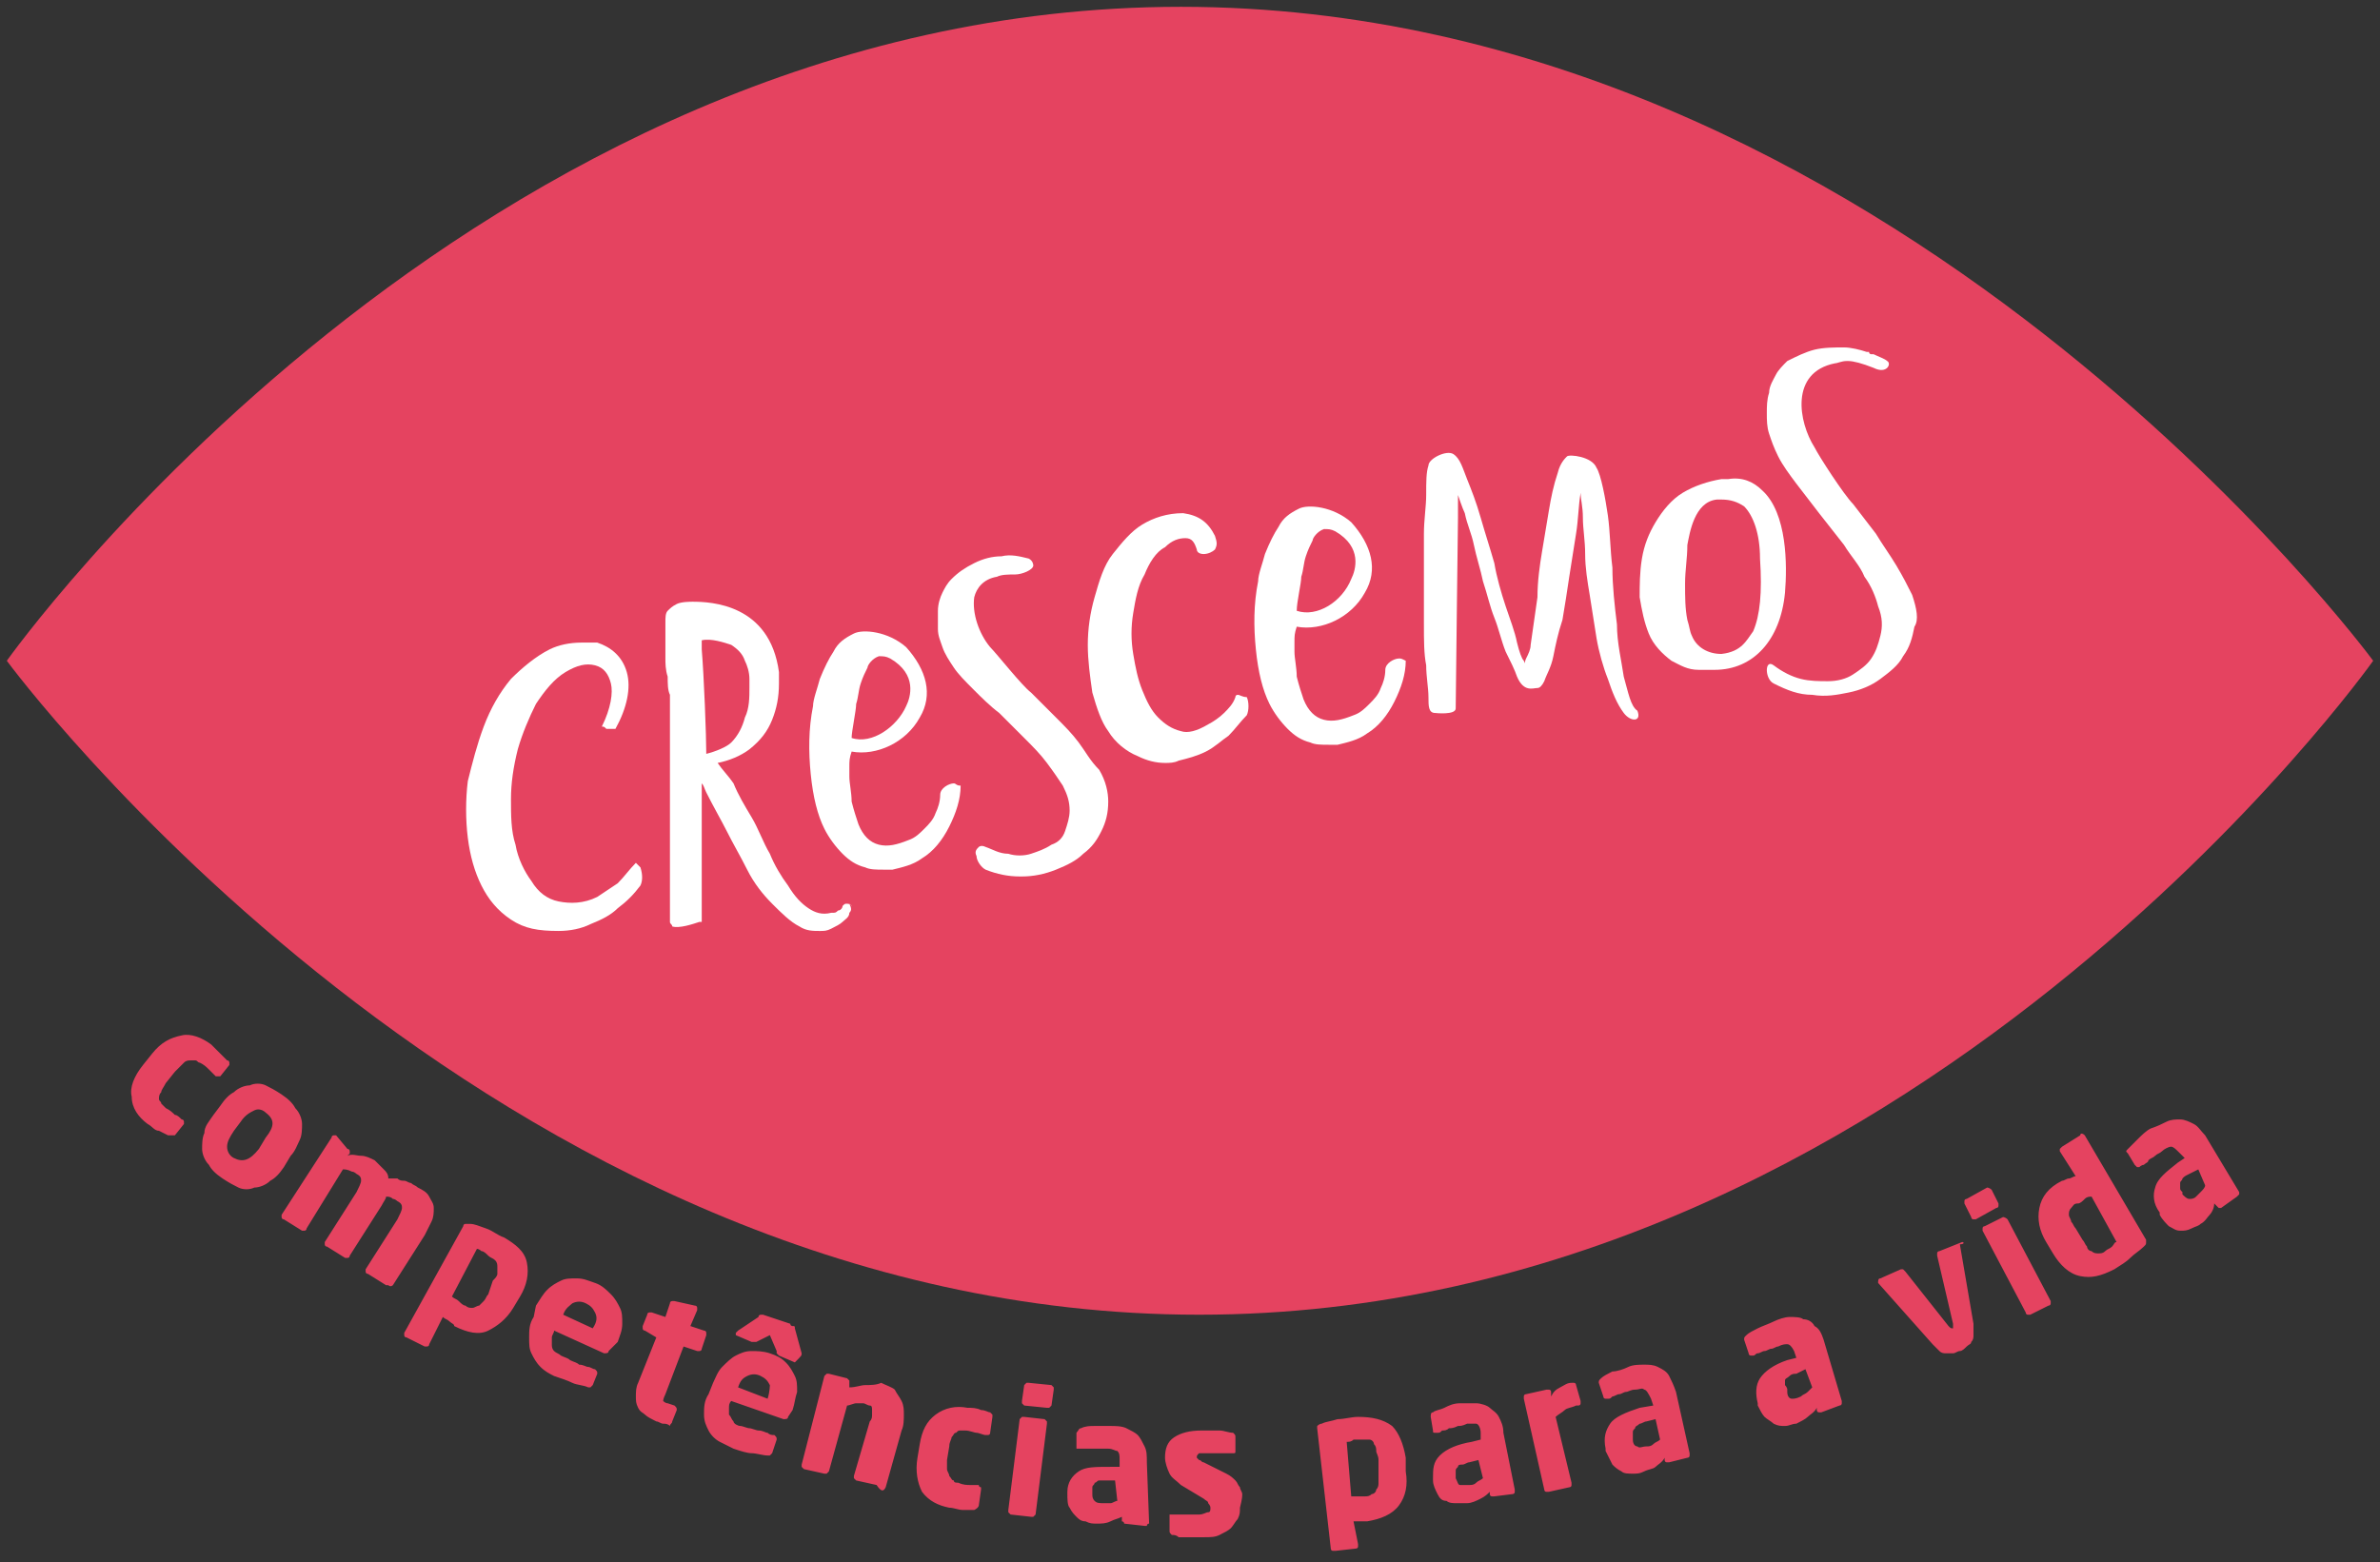
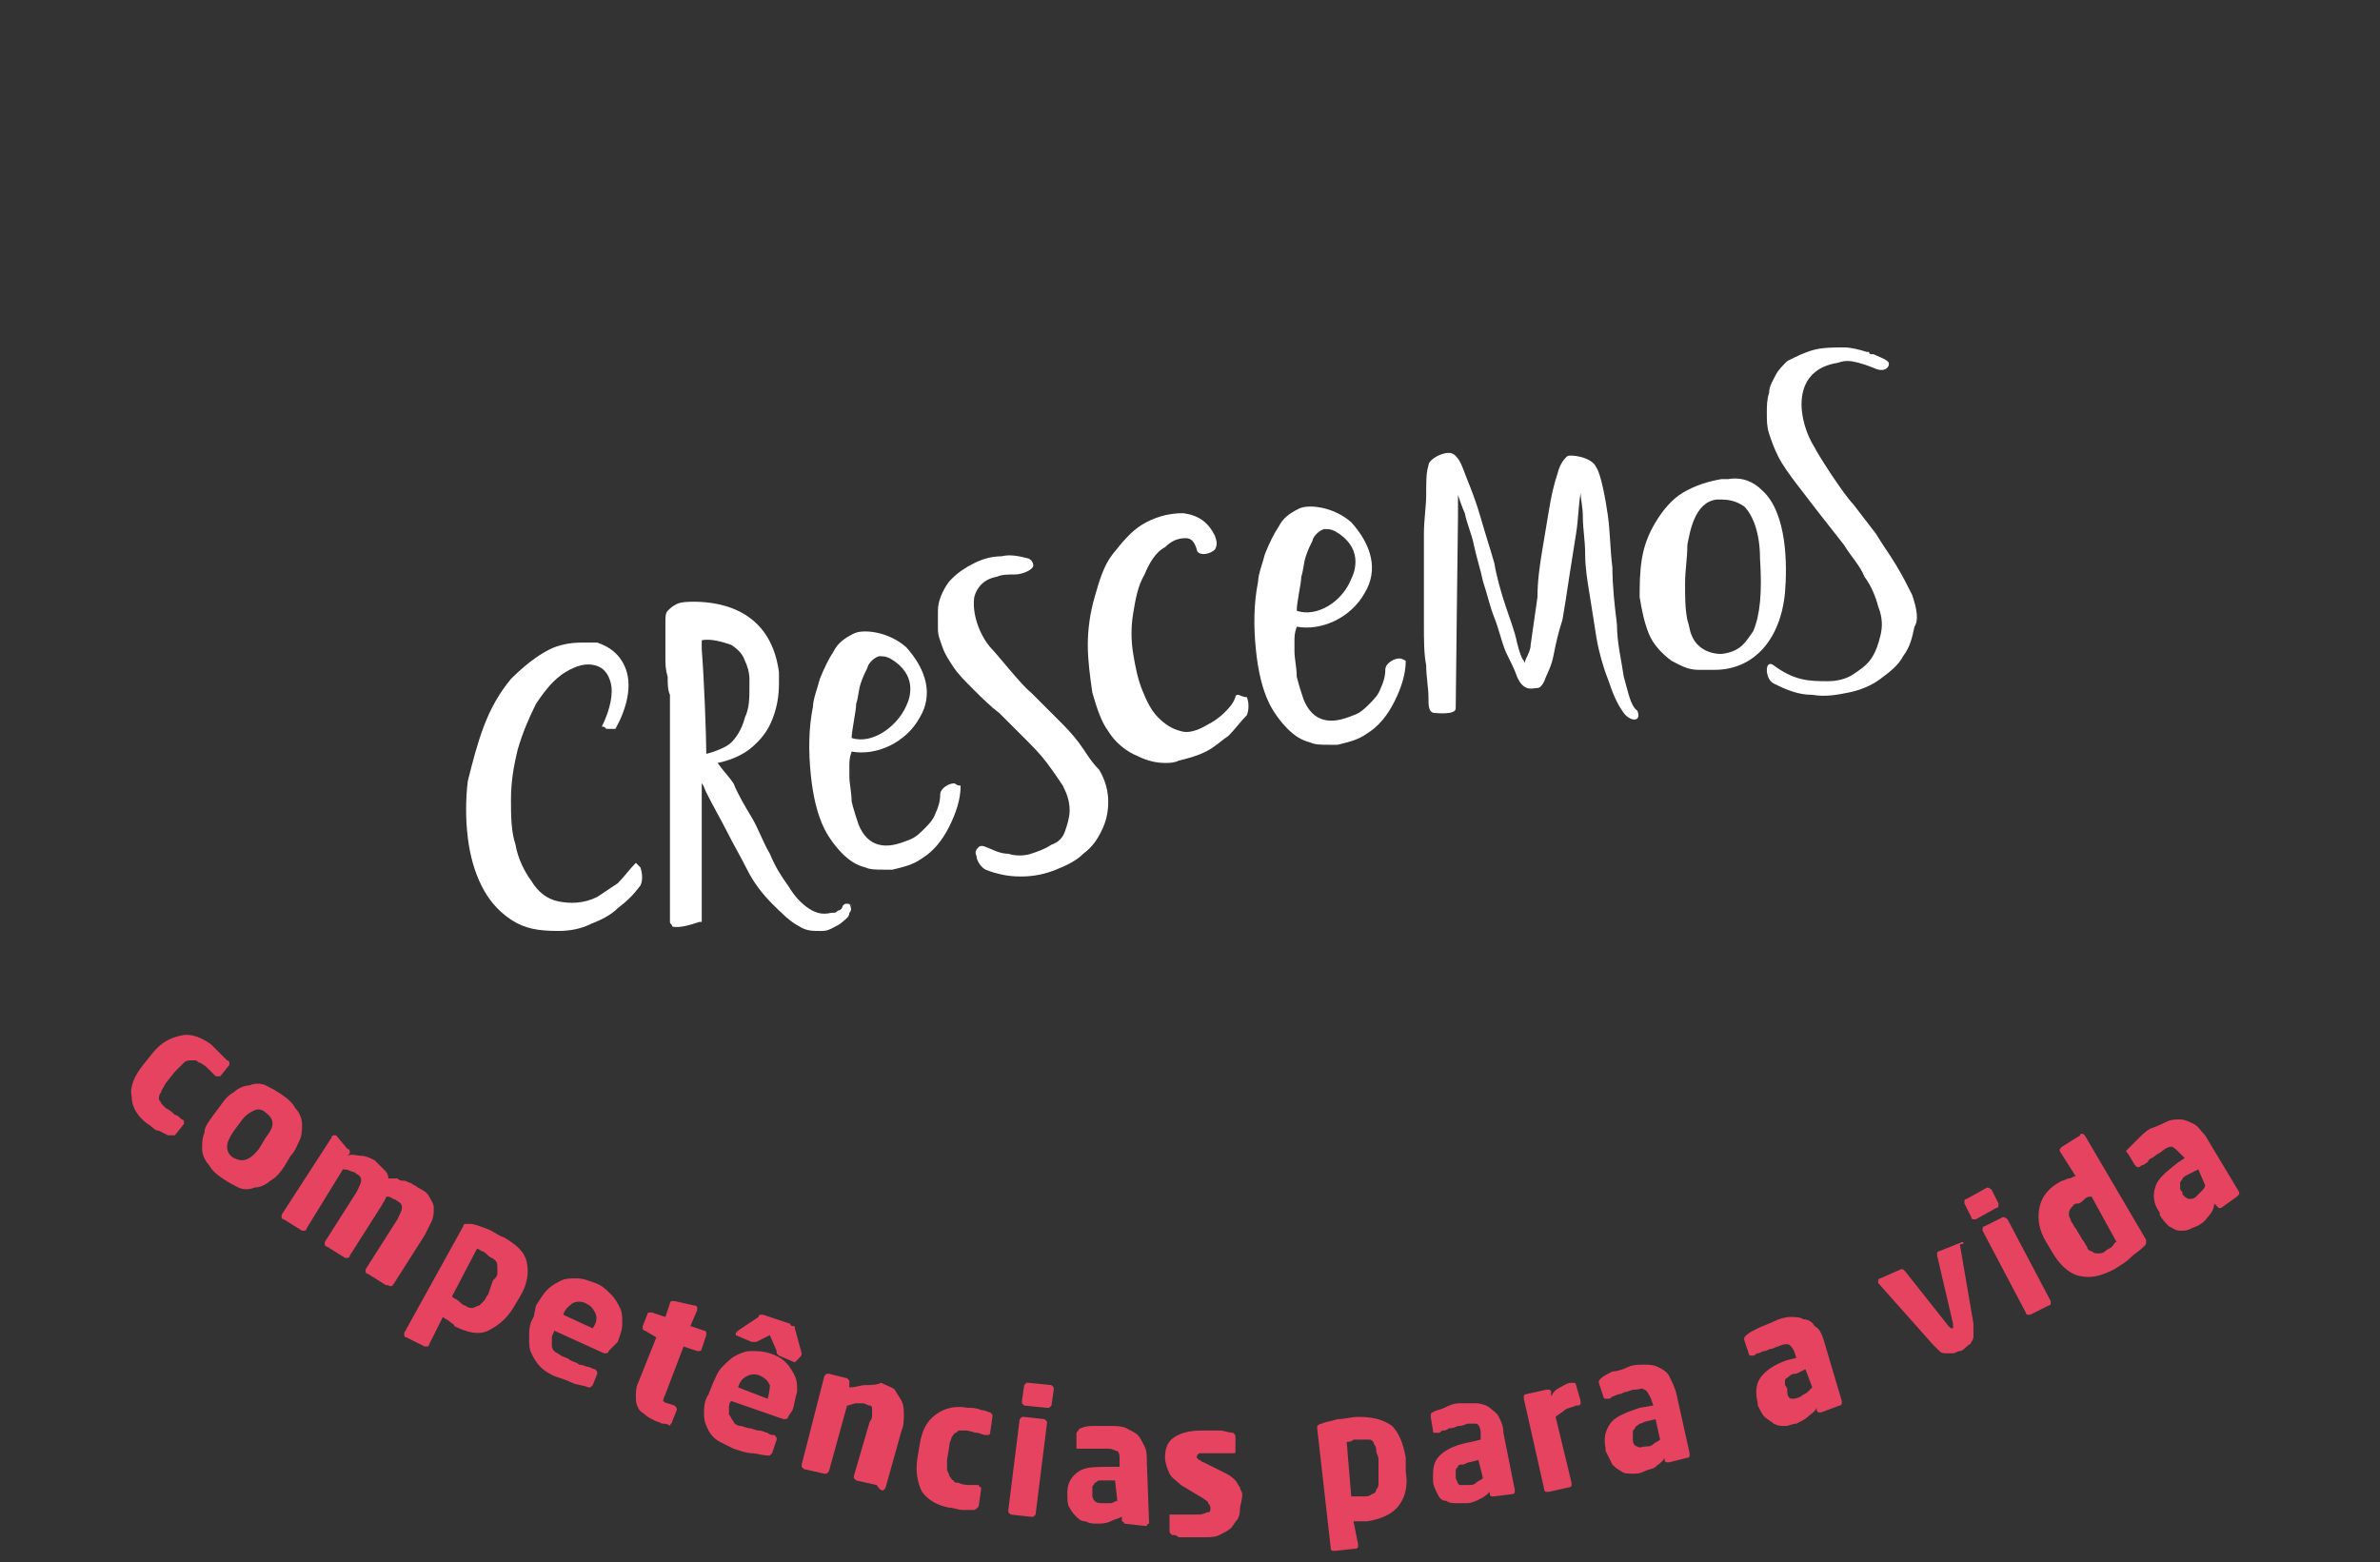
<svg xmlns="http://www.w3.org/2000/svg" version="1.1" id="Layer_1" x="0px" y="0px" viewBox="0 0 104.8 68.8" style="enable-background:new 0 0 104.8 68.8;" xml:space="preserve">
  <rect x="0" y="0" width="104.8" height="68.8" fill="#333333" stroke="none" />
  <style type="text/css">
	.st0{fill:#E54360;}
	.st1{fill:#FFFFFF;}
</style>
  <g>
-     <path class="st0" d="M52,0.3C20.7,0.3,0.3,29.1,0.3,29.1s21.2,28.8,52.5,28.8c31.3,0,51.7-28.8,51.7-28.8S83.3,0.3,52,0.3" />
    <path class="st1" d="M54.5,30.6L54.5,30.6c0,0-0.1,0-0.1,0.1c-0.1,0.3-0.3,0.5-0.5,0.7c-0.2,0.2-0.5,0.4-0.7,0.5   c-0.5,0.3-0.9,0.4-1.2,0.3c-0.4-0.1-0.7-0.3-1-0.6c-0.3-0.3-0.5-0.7-0.7-1.2c-0.2-0.5-0.3-1-0.4-1.6c-0.1-0.6-0.1-1.2,0-1.8   c0.1-0.6,0.2-1.2,0.5-1.7c0.2-0.5,0.5-1,0.9-1.2c0.3-0.3,0.6-0.4,0.9-0.4c0.3,0,0.4,0.2,0.5,0.5c0,0.1,0.1,0.2,0.3,0.2   c0.2,0,0.4-0.1,0.5-0.2c0.1-0.2,0.1-0.3,0-0.6c-0.3-0.6-0.7-0.9-1.4-1c-0.7,0-1.3,0.2-1.8,0.5c-0.5,0.3-0.9,0.8-1.3,1.3   c-0.4,0.5-0.6,1.2-0.8,1.9c-0.2,0.7-0.3,1.4-0.3,2.1c0,0.7,0.1,1.4,0.2,2.1c0.2,0.7,0.4,1.3,0.7,1.7c0.3,0.5,0.8,0.9,1.3,1.1   c0.4,0.2,0.8,0.3,1.2,0.3c0.2,0,0.4,0,0.6-0.1c0.4-0.1,0.8-0.2,1.2-0.4c0.4-0.2,0.7-0.5,1-0.7c0.3-0.3,0.5-0.6,0.8-0.9   c0.1-0.2,0.1-0.6,0-0.8C54.7,30.7,54.6,30.6,54.5,30.6" />
    <path class="st1" d="M37.5,32.5c0-0.3,0.2-1.2,0.2-1.5c0.1-0.3,0.1-0.6,0.2-0.9c0.1-0.3,0.2-0.5,0.3-0.7c0-0.1,0.2-0.4,0.5-0.5   c0.2,0,0.3,0,0.5,0.1c1.2,0.7,0.9,1.7,0.7,2.1C39.5,32,38.4,32.8,37.5,32.5 M42,34.5c-0.2,0-0.6,0.2-0.6,0.5c0,0.3-0.1,0.6-0.2,0.8   c-0.1,0.3-0.3,0.5-0.5,0.7c-0.2,0.2-0.4,0.4-0.7,0.5c-0.5,0.2-0.9,0.3-1.3,0.2c-0.4-0.1-0.7-0.4-0.9-0.9c-0.1-0.3-0.2-0.6-0.3-1   c0-0.4-0.1-0.8-0.1-1.1c0-0.2,0-0.3,0-0.4c0-0.3,0-0.4,0.1-0.7c1.1,0.2,2.4-0.4,3-1.5c0.6-1,0.3-2.1-0.6-3.1   c-0.8-0.7-1.9-0.8-2.3-0.6c-0.4,0.2-0.7,0.4-0.9,0.8c-0.2,0.3-0.4,0.7-0.6,1.2c-0.1,0.4-0.3,0.9-0.3,1.2c-0.2,1-0.2,2-0.1,3   c0.1,1,0.3,1.8,0.6,2.4c0.2,0.4,0.5,0.8,0.8,1.1c0.3,0.3,0.6,0.5,1,0.6c0.2,0.1,0.5,0.1,0.8,0.1c0.1,0,0.3,0,0.4,0   c0.4-0.1,0.9-0.2,1.3-0.5c0.5-0.3,0.9-0.8,1.2-1.4c0.3-0.6,0.5-1.2,0.5-1.8v0C42.1,34.6,42.1,34.5,42,34.5" />
    <path class="st1" d="M47.5,32.7c-0.3-0.4-0.6-0.7-1-1.1c-0.4-0.4-0.7-0.7-1.1-1.1c-0.4-0.3-1.5-1.7-1.8-2c-0.5-0.6-0.8-1.5-0.7-2.2   c0.1-0.4,0.4-0.8,1-0.9c0.2-0.1,0.5-0.1,0.8-0.1c0.3,0,0.8-0.2,0.8-0.4c0,0,0-0.2-0.2-0.3c-0.4-0.1-0.8-0.2-1.2-0.1   c-0.4,0-0.8,0.1-1.2,0.3c-0.4,0.2-0.7,0.4-1,0.7c-0.2,0.2-0.3,0.4-0.4,0.6c-0.1,0.2-0.2,0.5-0.2,0.8c0,0.3,0,0.5,0,0.8   c0,0.3,0.1,0.5,0.2,0.8c0.1,0.3,0.3,0.6,0.5,0.9c0.2,0.3,0.5,0.6,0.9,1c0.3,0.3,0.7,0.7,1.1,1c0.4,0.4,0.7,0.7,1.1,1.1   c0.4,0.4,0.7,0.7,1,1.1c0.3,0.4,0.5,0.7,0.7,1c0.2,0.4,0.3,0.7,0.3,1.1c0,0.3-0.1,0.6-0.2,0.9c-0.1,0.3-0.3,0.5-0.6,0.6   c-0.3,0.2-0.6,0.3-0.9,0.4c-0.3,0.1-0.7,0.1-1,0c-0.4,0-0.7-0.2-1-0.3l0,0c-0.2-0.1-0.3,0-0.3,0c-0.1,0.1-0.2,0.2-0.1,0.4   c0,0.2,0.2,0.5,0.4,0.6c0.5,0.2,1,0.3,1.5,0.3c0,0,0.1,0,0.1,0c0.5,0,1-0.1,1.5-0.3c0.5-0.2,0.9-0.4,1.2-0.7c0.4-0.3,0.6-0.6,0.8-1   c0.2-0.4,0.3-0.8,0.3-1.3c0-0.4-0.1-0.9-0.4-1.4C48,33.5,47.8,33.1,47.5,32.7" />
    <path class="st1" d="M71.5,29.8c-0.1-0.7-0.3-1.5-0.3-2.3c-0.1-0.8-0.2-1.7-0.2-2.5c-0.1-0.8-0.1-1.6-0.2-2.3   c-0.1-0.7-0.3-1.8-0.5-2.1c-0.2-0.5-1.2-0.6-1.3-0.5c-0.1,0.1-0.3,0.3-0.4,0.7c-0.2,0.6-0.3,1.1-0.4,1.7c-0.1,0.6-0.2,1.2-0.3,1.8   c-0.1,0.6-0.2,1.3-0.2,2c-0.1,0.7-0.2,1.4-0.3,2.1c0,0.2-0.1,0.4-0.2,0.6c-0.1,0.2,0,0.3-0.1,0.1c-0.1-0.1-0.2-0.4-0.3-0.8   c-0.1-0.5-0.3-1-0.5-1.6c-0.2-0.6-0.4-1.3-0.5-1.9c-0.2-0.7-0.4-1.3-0.6-2s-0.4-1.2-0.6-1.7c-0.2-0.5-0.3-0.9-0.6-1.1   c-0.3-0.2-1.1,0.2-1.1,0.5c-0.1,0.3-0.1,0.7-0.1,1.3c0,0.5-0.1,1.1-0.1,1.7c0,0.6,0,1.3,0,2c0,0.7,0,1.3,0,2c0,0.7,0,1.3,0.1,1.8   c0,0.5,0.1,1,0.1,1.4c0,0.4,0,0.7,0.3,0.7c0,0,0.9,0.1,0.9-0.2c0-0.4,0.1-8.4,0.1-8.4c0-0.4,0-1,0-1s0.2,0.6,0.3,0.8   c0.1,0.5,0.3,0.9,0.4,1.4c0.1,0.5,0.3,1.1,0.4,1.6c0.2,0.6,0.3,1.1,0.5,1.6c0.2,0.5,0.3,1,0.5,1.5c0.2,0.4,0.4,0.8,0.5,1.1   c0.3,0.7,0.7,0.5,0.9,0.5c0.1,0,0.2-0.1,0.3-0.3c0.1-0.3,0.3-0.6,0.4-1.1c0.1-0.5,0.2-1,0.4-1.6c0.1-0.6,0.2-1.2,0.3-1.9   c0.1-0.6,0.2-1.3,0.3-1.9c0.1-0.6,0.1-1.2,0.2-1.8c0,0.3,0.1,0.6,0.1,1.1c0,0.5,0.1,1,0.1,1.6c0,0.6,0.1,1.2,0.2,1.8   c0.1,0.6,0.2,1.3,0.3,1.9c0.1,0.6,0.3,1.3,0.5,1.8c0.2,0.6,0.4,1.1,0.7,1.5c0.3,0.4,0.8,0.4,0.6-0.1C71.8,31.1,71.7,30.5,71.5,29.8   " />
    <path class="st1" d="M77.2,27.8L77.2,27.8c-0.3,0.4-0.5,0.9-1.4,1c-0.6,0-1.1-0.3-1.3-0.8c-0.1-0.2-0.1-0.4-0.2-0.7   c-0.1-0.5-0.1-1-0.1-1.6c0-0.6,0.1-1.1,0.1-1.7c0.1-0.5,0.3-1.9,1.3-2c0.1,0,0.1,0,0.2,0c0.4,0,0.7,0.1,1,0.3   c0.4,0.4,0.7,1.2,0.7,2.3C77.6,26.1,77.5,27.1,77.2,27.8 M77.6,21.6c-0.4-0.4-0.9-0.6-1.5-0.5c0,0-0.2,0-0.3,0   c-0.6,0.1-1.2,0.3-1.7,0.6c-0.5,0.3-0.9,0.8-1.2,1.3c-0.3,0.5-0.5,1-0.6,1.6c-0.1,0.6-0.1,1.2-0.1,1.7c0.1,0.6,0.2,1.1,0.4,1.6   c0.2,0.5,0.6,0.9,1,1.2c0.4,0.2,0.7,0.4,1.2,0.4c0.2,0,0.6,0,0.6,0h0c0,0,0.1,0,0.1,0c1.7,0,2.9-1.3,3.1-3.4   C78.7,24.9,78.7,22.6,77.6,21.6" />
    <path class="st1" d="M84.2,26.2c-0.2-0.4-0.4-0.8-0.7-1.3c-0.3-0.5-0.6-0.9-0.9-1.4c-0.3-0.4-0.7-0.9-1-1.3   c-0.4-0.4-1.5-2.1-1.7-2.5c-0.7-1.1-1.1-3.3,0.9-3.7c0.1,0,0.3-0.1,0.5-0.1h0c0,0,0.1,0,0.1,0c0.2,0,0.6,0.1,1.1,0.3   c0.6,0.3,0.8-0.2,0.6-0.3c-0.1-0.1-0.4-0.2-0.6-0.3c0,0,0,0-0.1,0c0,0-0.1,0-0.1-0.1c0,0-0.1,0-0.1,0l0,0c-0.3-0.1-0.7-0.2-1-0.2   c-0.4,0-0.9,0-1.3,0.1c-0.4,0.1-0.8,0.3-1.2,0.5c-0.2,0.2-0.4,0.4-0.5,0.6c-0.1,0.2-0.3,0.5-0.3,0.8c-0.1,0.3-0.1,0.6-0.1,0.9   c0,0.3,0,0.6,0.1,0.9c0.1,0.3,0.2,0.6,0.4,1c0.2,0.4,0.5,0.8,0.8,1.2s0.7,0.9,1,1.3c0.4,0.5,0.7,0.9,1.1,1.4   c0.3,0.5,0.7,0.9,0.9,1.4c0.3,0.4,0.5,0.9,0.6,1.3c0.2,0.5,0.2,0.9,0.1,1.3c-0.1,0.4-0.2,0.7-0.4,1c-0.2,0.3-0.5,0.5-0.8,0.7   c-0.3,0.2-0.7,0.3-1.1,0.3c-0.4,0-0.8,0-1.2-0.1c-0.4-0.1-0.8-0.3-1.2-0.6c-0.4-0.3-0.4,0.6,0,0.8c0.6,0.3,1.1,0.5,1.7,0.5   c0.6,0.1,1.1,0,1.6-0.1c0.5-0.1,1-0.3,1.4-0.6c0.4-0.3,0.8-0.6,1-1c0.3-0.4,0.4-0.8,0.5-1.3C84.5,27.3,84.4,26.8,84.2,26.2" />
    <path class="st1" d="M28,38C28,38,28,38,28,38c-0.3,0.3-0.5,0.6-0.8,0.9c-0.3,0.2-0.6,0.4-0.9,0.6c-0.6,0.3-1.2,0.3-1.7,0.2   c-0.5-0.1-0.9-0.4-1.2-0.9c-0.3-0.4-0.6-1-0.7-1.6c-0.2-0.6-0.2-1.3-0.2-2c0-0.7,0.1-1.4,0.3-2.2c0.2-0.7,0.5-1.4,0.8-2   c0.4-0.6,0.8-1.1,1.3-1.4c0.5-0.3,0.9-0.4,1.3-0.3c0.4,0.1,0.6,0.4,0.7,0.8c0.1,0.4,0,1.1-0.4,1.9c0.1,0,0.1,0,0.2,0.1   c0.1,0,0.1,0,0.1,0c0,0,0.1,0,0.1,0c0,0,0.1,0,0.2,0c0.5-0.9,0.7-1.8,0.5-2.5c-0.2-0.7-0.7-1.1-1.3-1.3c-0.2,0-0.5,0-0.7,0   c-0.5,0-1,0.1-1.4,0.3c-0.6,0.3-1.2,0.8-1.7,1.3c-0.5,0.6-0.9,1.3-1.2,2.1c-0.3,0.8-0.5,1.6-0.7,2.4c-0.1,0.8-0.1,1.7,0,2.5   c0.1,0.8,0.3,1.5,0.6,2.1c0.3,0.6,0.7,1.1,1.3,1.5c0.6,0.4,1.2,0.5,2.1,0.5c0.5,0,1-0.1,1.4-0.3c0.5-0.2,0.9-0.4,1.2-0.7   c0.4-0.3,0.7-0.6,1-1c0.1-0.2,0.1-0.5,0-0.8C28.1,38.1,28,38,28,38" />
    <path class="st1" d="M31.1,33.2c0-0.8-0.1-3.4-0.2-4.6c0-0.2,0-0.3,0-0.4c0.4-0.1,1,0.1,1.3,0.2c0.3,0.2,0.5,0.4,0.6,0.7   c0.1,0.2,0.2,0.5,0.2,0.8l0,0.1c0,0.1,0,0.2,0,0.3c0,0.4,0,0.9-0.2,1.3c-0.1,0.4-0.3,0.8-0.6,1.1C32,32.9,31.5,33.1,31.1,33.2    M37.3,39.8c-0.1,0-0.1,0-0.2,0.1c0,0.1-0.1,0.2-0.2,0.2c-0.1,0.1-0.1,0.1-0.3,0.1c-0.4,0.1-0.7,0-1-0.2c-0.3-0.2-0.6-0.5-0.9-1   c-0.3-0.4-0.6-0.9-0.8-1.4c-0.3-0.5-0.5-1.1-0.8-1.6c-0.3-0.5-0.6-1-0.8-1.5c-0.2-0.3-0.5-0.6-0.7-0.9c0.5-0.1,1-0.3,1.4-0.6   c0.5-0.4,0.8-0.8,1-1.3c0.2-0.5,0.3-1,0.3-1.6c0,0,0,0,0,0v-0.1c0,0,0-0.1,0-0.3c0,0,0-0.1,0-0.1c-0.4-3-3-3.1-3.8-3.1   c-0.1,0-0.5,0-0.7,0.1c-0.2,0.1-0.3,0.2-0.4,0.3c-0.1,0.1-0.1,0.3-0.1,0.5c0,0.2,0,0.4,0,0.7c0,0.1,0,0.3,0,0.3c0,0.2,0,0.4,0,0.6   c0,0.2,0,0.5,0.1,0.8c0,0.3,0,0.6,0.1,0.8c0,0.3,0,0.5,0,0.8c0,0.2,0,0.4,0,0.6c0,0.1,0,0.2,0,0.4c0,0.6,0,0.9,0,1h0   c0,0.3,0,0.7,0,1.1c0,0.2,0,1.3,0,2.5c0,2.1,0,3.4,0,3.6c0,0.1,0.1,0.1,0.1,0.2c0.3,0.1,0.9-0.1,1.2-0.2l0.1,0v-0.1   c0-0.1,0-4.4,0-6c0.1,0.1,0.1,0.2,0.2,0.4c0.3,0.6,0.7,1.3,0.9,1.7c0.3,0.6,0.6,1.1,0.9,1.7s0.7,1.1,1.1,1.5c0.4,0.4,0.8,0.8,1.2,1   c0.3,0.2,0.6,0.2,0.9,0.2c0.2,0,0.3,0,0.5-0.1c0.2-0.1,0.4-0.2,0.5-0.3c0.1-0.1,0.3-0.2,0.3-0.4c0.1-0.1,0.1-0.2,0-0.4   C37.6,40,37.5,39.8,37.3,39.8" />
    <path class="st1" d="M57.1,26.9c0-0.4,0.2-1.2,0.2-1.5c0.1-0.3,0.1-0.6,0.2-0.9c0.1-0.3,0.2-0.5,0.3-0.7c0-0.1,0.2-0.4,0.5-0.5   c0.2,0,0.3,0,0.5,0.1c1.2,0.7,0.9,1.7,0.7,2.1C59.1,26.5,58,27.2,57.1,26.9 M61.6,29L61.6,29c-0.2,0-0.6,0.2-0.6,0.5   c0,0.3-0.1,0.6-0.2,0.8c-0.1,0.3-0.3,0.5-0.5,0.7c-0.2,0.2-0.4,0.4-0.7,0.5c-0.5,0.2-0.9,0.3-1.3,0.2c-0.4-0.1-0.7-0.4-0.9-0.9   c-0.1-0.3-0.2-0.6-0.3-1c0-0.4-0.1-0.8-0.1-1.1c0-0.2,0-0.3,0-0.4c0-0.3,0-0.4,0.1-0.7c1.1,0.2,2.4-0.4,3-1.5   c0.6-1,0.3-2.1-0.6-3.1c-0.8-0.7-1.9-0.8-2.3-0.6c-0.4,0.2-0.7,0.4-0.9,0.8c-0.2,0.3-0.4,0.7-0.6,1.2c-0.1,0.4-0.3,0.9-0.3,1.2   c-0.2,1-0.2,2-0.1,3c0.1,1,0.3,1.8,0.6,2.4c0.2,0.4,0.5,0.8,0.8,1.1c0.3,0.3,0.6,0.5,1,0.6c0.2,0.1,0.5,0.1,0.8,0.1   c0.1,0,0.3,0,0.4,0c0.4-0.1,0.9-0.2,1.3-0.5c0.5-0.3,0.9-0.8,1.2-1.4c0.3-0.6,0.5-1.2,0.5-1.8v0C61.7,29,61.7,29,61.6,29" />
    <path class="st0" d="M97.1,52.2c0,0.1-0.1,0.2-0.2,0.3c-0.1,0.1-0.2,0.2-0.2,0.2c-0.1,0.1-0.2,0.1-0.3,0.1c-0.1,0-0.2-0.1-0.3-0.2   l0-0.1c-0.1-0.1-0.1-0.1-0.1-0.2c0-0.1,0-0.1,0-0.2c0-0.1,0.1-0.1,0.1-0.2c0.1-0.1,0.1-0.1,0.3-0.2l0.4-0.2L97.1,52.2z M97.1,50   c-0.2-0.2-0.3-0.4-0.5-0.5c-0.2-0.1-0.4-0.2-0.6-0.2c-0.2,0-0.4,0-0.6,0.1s-0.4,0.2-0.7,0.3c-0.2,0.1-0.4,0.3-0.6,0.5   c-0.2,0.2-0.3,0.3-0.4,0.4c-0.1,0.1-0.1,0.1,0,0.2l0.3,0.5c0,0,0.1,0.1,0.1,0.1c0,0,0.1,0,0.1,0l0,0c0,0,0.1-0.1,0.2-0.1   c0.1-0.1,0.2-0.1,0.2-0.2c0.1-0.1,0.2-0.1,0.3-0.2c0.1-0.1,0.2-0.1,0.3-0.2c0.1-0.1,0.3-0.2,0.4-0.2c0.1,0,0.2,0.1,0.4,0.3l0.2,0.2   l-0.3,0.2c-0.5,0.4-0.9,0.7-1,1.1c-0.1,0.3-0.1,0.7,0.2,1.1l0,0.1c0.1,0.2,0.3,0.4,0.4,0.5c0.2,0.1,0.3,0.2,0.5,0.2   c0.2,0,0.3,0,0.5-0.1s0.3-0.1,0.4-0.2c0.2-0.1,0.3-0.3,0.4-0.4c0.1-0.1,0.2-0.3,0.2-0.5l0.1,0.1c0,0,0.1,0.1,0.1,0.1   c0,0,0.1,0,0.1,0l0.7-0.5c0,0,0.1-0.1,0.1-0.1c0,0,0-0.1,0-0.1L97.1,50z M93.2,54.7c-0.1,0-0.1,0.1-0.2,0.2   c-0.1,0.1-0.2,0.1-0.3,0.2c-0.1,0.1-0.2,0.1-0.3,0.1c-0.1,0-0.2,0-0.3-0.1c-0.1,0-0.2-0.1-0.2-0.2c-0.1-0.1-0.1-0.2-0.2-0.3   l-0.3-0.5c-0.1-0.1-0.1-0.2-0.2-0.3c0-0.1-0.1-0.2-0.1-0.3c0-0.1,0-0.2,0.1-0.3c0.1-0.1,0.1-0.2,0.3-0.2c0.1,0,0.2-0.1,0.3-0.2   s0.2-0.1,0.3-0.1L93.2,54.7z M91.8,50C91.8,50,91.8,50,91.8,50c-0.1-0.1-0.2-0.1-0.2,0l-0.8,0.5c0,0-0.1,0.1-0.1,0.1   c0,0,0,0.1,0,0.1l0.7,1.1c-0.1,0-0.2,0.1-0.3,0.1c-0.1,0-0.2,0.1-0.3,0.1c-0.6,0.3-0.9,0.7-1,1.2c-0.1,0.5,0,1,0.3,1.5l0.3,0.5   c0.3,0.5,0.7,0.9,1.2,1c0.5,0.1,0.9,0,1.5-0.3c0.3-0.2,0.5-0.3,0.7-0.5c0.2-0.2,0.4-0.3,0.6-0.5c0.1-0.1,0.1-0.1,0.1-0.2   c0,0,0-0.1,0-0.1L91.8,50z M88.4,53.7C88.3,53.7,88.3,53.7,88.4,53.7c-0.1-0.1-0.2-0.1-0.2-0.1l-0.8,0.4c0,0-0.1,0-0.1,0.1   c0,0,0,0.1,0,0.1l1.9,3.6c0,0,0,0.1,0.1,0.1c0,0,0.1,0,0.1,0l0.8-0.4c0,0,0.1,0,0.1-0.1c0,0,0-0.1,0-0.1L88.4,53.7z M87.7,52.4   C87.7,52.4,87.6,52.3,87.7,52.4c-0.1-0.1-0.2-0.1-0.2-0.1l-0.9,0.5c0,0-0.1,0-0.1,0.1c0,0,0,0.1,0,0.1l0.3,0.6c0,0,0,0.1,0.1,0.1   c0,0,0.1,0,0.1,0l0.9-0.5c0,0,0.1,0,0.1-0.1c0,0,0-0.1,0-0.1L87.7,52.4z M86.4,54.7C86.4,54.7,86.3,54.7,86.4,54.7l-1,0.4   c0,0-0.1,0-0.1,0.1c0,0,0,0.1,0,0.1l0.7,3c0,0.1,0,0.2,0,0.2c-0.1,0-0.1,0-0.2-0.1L83.9,56c0,0-0.1-0.1-0.1-0.1c0,0-0.1,0-0.1,0   l-0.9,0.4c-0.1,0-0.1,0.1-0.1,0.2c0,0,0,0,0,0l2.4,2.7c0.1,0.1,0.2,0.2,0.3,0.3c0.1,0.1,0.2,0.1,0.3,0.1c0.1,0,0.2,0,0.3,0   c0.1,0,0.2-0.1,0.3-0.1c0.1,0,0.2-0.1,0.3-0.2s0.2-0.1,0.2-0.2c0.1-0.1,0.1-0.2,0.1-0.3c0-0.1,0-0.3,0-0.5l-0.6-3.5   C86.5,54.8,86.5,54.7,86.4,54.7C86.4,54.7,86.4,54.7,86.4,54.7 M79.8,61.1c-0.1,0.1-0.1,0.1-0.2,0.2c-0.1,0.1-0.2,0.1-0.3,0.2   c-0.2,0.1-0.3,0.1-0.4,0.1c-0.1,0-0.2-0.1-0.2-0.3l0-0.1c0-0.1-0.1-0.2-0.1-0.2c0-0.1,0-0.1,0-0.2c0-0.1,0.1-0.1,0.2-0.2   c0.1-0.1,0.2-0.1,0.3-0.1l0.4-0.2L79.8,61.1z M80.3,59c-0.1-0.3-0.2-0.5-0.4-0.6c-0.1-0.2-0.3-0.3-0.5-0.3C79.3,58,79,58,78.8,58   c-0.2,0-0.5,0.1-0.7,0.2c-0.2,0.1-0.5,0.2-0.7,0.3c-0.2,0.1-0.4,0.2-0.5,0.3c-0.1,0.1-0.1,0.1-0.1,0.2l0.2,0.6c0,0,0,0.1,0.1,0.1   c0,0,0.1,0,0.1,0l0,0c0.1,0,0.1-0.1,0.2-0.1c0.1,0,0.2-0.1,0.3-0.1c0.1,0,0.2-0.1,0.3-0.1c0.1,0,0.2-0.1,0.3-0.1   c0.2-0.1,0.3-0.1,0.4-0.1c0.1,0,0.2,0.1,0.3,0.3l0.1,0.3l-0.4,0.1c-0.6,0.2-1,0.5-1.2,0.8c-0.2,0.3-0.2,0.7-0.1,1.1l0,0.1   c0.1,0.2,0.2,0.4,0.3,0.5c0.1,0.1,0.3,0.2,0.4,0.3c0.2,0.1,0.3,0.1,0.5,0.1c0.2,0,0.3-0.1,0.5-0.1c0.2-0.1,0.4-0.2,0.5-0.3   c0.1-0.1,0.3-0.2,0.4-0.4l0,0.1c0,0,0,0.1,0.1,0.1c0,0,0.1,0,0.1,0l0.8-0.3c0,0,0.1,0,0.1-0.1c0,0,0-0.1,0-0.1L80.3,59z M73.1,63.4   c-0.1,0.1-0.2,0.1-0.3,0.2c-0.1,0.1-0.2,0.1-0.3,0.1c-0.2,0-0.3,0.1-0.4,0c-0.1,0-0.2-0.1-0.2-0.3l0-0.1c0-0.1,0-0.2,0-0.2   c0-0.1,0-0.1,0.1-0.2c0-0.1,0.1-0.1,0.2-0.2c0.1,0,0.2-0.1,0.3-0.1l0.4-0.1L73.1,63.4z M73.8,61.3c-0.1-0.3-0.2-0.5-0.3-0.7   c-0.1-0.2-0.3-0.3-0.5-0.4c-0.2-0.1-0.4-0.1-0.6-0.1c-0.2,0-0.5,0-0.7,0.1c-0.2,0.1-0.5,0.2-0.7,0.2c-0.2,0.1-0.4,0.2-0.5,0.3   c-0.1,0.1-0.1,0.1-0.1,0.2l0.2,0.6c0,0,0,0.1,0.1,0.1c0,0,0.1,0,0.1,0l0,0c0.1,0,0.1,0,0.2-0.1c0.1,0,0.2-0.1,0.3-0.1   c0.1,0,0.2-0.1,0.3-0.1c0.1,0,0.2-0.1,0.4-0.1c0.2,0,0.3-0.1,0.4,0c0.1,0,0.2,0.2,0.3,0.4l0.1,0.3L72.2,62   c-0.6,0.2-1.1,0.4-1.3,0.7c-0.2,0.3-0.3,0.6-0.2,1.1l0,0.1c0.1,0.2,0.2,0.4,0.3,0.6c0.1,0.1,0.2,0.2,0.4,0.3   c0.1,0.1,0.3,0.1,0.5,0.1c0.2,0,0.3,0,0.5-0.1c0.2-0.1,0.4-0.1,0.5-0.2c0.1-0.1,0.3-0.2,0.4-0.4l0,0.1c0,0,0,0.1,0.1,0.1   c0,0,0.1,0,0.1,0l0.8-0.2c0,0,0.1,0,0.1-0.1c0,0,0-0.1,0-0.1L73.8,61.3z M69.6,61.7L69.4,61c0,0,0-0.1-0.1-0.1c0,0-0.1,0-0.1,0   c-0.2,0-0.3,0.1-0.5,0.2c-0.2,0.1-0.3,0.2-0.4,0.4l0-0.2c0,0,0-0.1-0.1-0.1c0,0-0.1,0-0.1,0l-0.9,0.2c0,0-0.1,0-0.1,0.1   c0,0,0,0.1,0,0.1l0.9,4c0,0,0,0.1,0.1,0.1c0,0,0.1,0,0.1,0l0.9-0.2c0,0,0.1,0,0.1-0.1c0,0,0-0.1,0-0.1l-0.7-2.9   c0.1-0.1,0.3-0.2,0.4-0.3c0.1-0.1,0.3-0.1,0.5-0.2l0.1,0c0,0,0.1,0,0.1-0.1C69.6,61.7,69.6,61.7,69.6,61.7 M65.3,65.1   c-0.1,0.1-0.2,0.1-0.3,0.2s-0.2,0.1-0.3,0.1c-0.2,0-0.3,0-0.4,0c-0.1,0-0.1-0.1-0.2-0.3l0-0.1c0-0.1,0-0.2,0-0.2   c0-0.1,0-0.1,0.1-0.2c0-0.1,0.1-0.1,0.2-0.1c0.1,0,0.2-0.1,0.3-0.1l0.4-0.1L65.3,65.1z M66.2,63.1c0-0.3-0.1-0.5-0.2-0.7   c-0.1-0.2-0.3-0.3-0.4-0.4s-0.4-0.2-0.6-0.2c-0.2,0-0.5,0-0.7,0c-0.3,0-0.5,0.1-0.7,0.2c-0.2,0.1-0.4,0.1-0.5,0.2   c-0.1,0-0.1,0.1-0.1,0.2l0.1,0.6c0,0.1,0,0.1,0.1,0.1c0,0,0.1,0,0.1,0l0,0c0.1,0,0.1,0,0.2-0.1c0.1,0,0.2,0,0.3-0.1   c0.1,0,0.2,0,0.4-0.1c0.1,0,0.2,0,0.4-0.1c0.2,0,0.3,0,0.4,0c0.1,0,0.2,0.2,0.2,0.4l0,0.3l-0.4,0.1c-0.6,0.1-1.1,0.3-1.4,0.6   c-0.3,0.3-0.3,0.6-0.3,1l0,0.1c0,0.2,0.1,0.4,0.2,0.6c0.1,0.2,0.2,0.3,0.4,0.3c0.1,0.1,0.3,0.1,0.4,0.1c0.2,0,0.3,0,0.5,0   c0.2,0,0.4-0.1,0.6-0.2c0.2-0.1,0.3-0.2,0.4-0.3l0,0.1c0,0,0,0.1,0.1,0.1s0.1,0,0.1,0l0.8-0.1c0,0,0.1,0,0.1-0.1c0,0,0-0.1,0-0.1   L66.2,63.1z M60.7,64.9c0,0.1,0,0.3,0,0.4c0,0.1,0,0.2-0.1,0.3c0,0.1-0.1,0.2-0.2,0.2c-0.1,0.1-0.2,0.1-0.3,0.1c-0.1,0-0.2,0-0.3,0   c-0.1,0-0.2,0-0.3,0l-0.2-2.4c0.1,0,0.2,0,0.3-0.1c0.1,0,0.2,0,0.4,0c0.1,0,0.2,0,0.3,0c0.1,0,0.2,0.1,0.2,0.2   c0.1,0.1,0.1,0.2,0.1,0.3c0,0.1,0.1,0.2,0.1,0.4L60.7,64.9z M61.9,64.2c-0.1-0.6-0.3-1.1-0.6-1.4c-0.4-0.3-0.9-0.4-1.5-0.4   c-0.3,0-0.6,0.1-0.9,0.1c-0.3,0.1-0.5,0.1-0.7,0.2c-0.1,0-0.2,0.1-0.2,0.1c0,0,0,0.1,0,0.1l0.6,5.3c0,0,0,0.1,0.1,0.1   c0,0,0.1,0,0.1,0l0.9-0.1c0,0,0.1,0,0.1-0.1c0,0,0-0.1,0-0.1L59.6,67c0.1,0,0.2,0,0.3,0c0.1,0,0.2,0,0.3,0c0.6-0.1,1.1-0.3,1.4-0.7   c0.3-0.4,0.4-0.9,0.3-1.5L61.9,64.2z M54.7,65.8c0-0.1-0.1-0.2-0.1-0.3c-0.1-0.1-0.1-0.2-0.2-0.3c-0.1-0.1-0.2-0.2-0.4-0.3l-1-0.5   c-0.1,0-0.1-0.1-0.2-0.1c0,0-0.1-0.1-0.1-0.1c0-0.1,0-0.1,0.1-0.2c0.1,0,0.2,0,0.3,0c0.1,0,0.2,0,0.3,0c0.1,0,0.2,0,0.4,0   c0.1,0,0.2,0,0.3,0c0.1,0,0.2,0,0.2,0h0c0.1,0,0.1,0,0.1-0.1l0-0.6c0-0.1,0-0.1-0.1-0.2c-0.2,0-0.4-0.1-0.6-0.1c-0.2,0-0.5,0-0.8,0   c-0.5,0-0.9,0.1-1.2,0.3c-0.3,0.2-0.4,0.5-0.4,0.9c0,0.2,0.1,0.5,0.2,0.7c0.1,0.2,0.3,0.3,0.5,0.5l1,0.6c0.1,0.1,0.2,0.1,0.2,0.2   c0,0,0.1,0.1,0.1,0.2c0,0.1,0,0.2-0.1,0.2c-0.1,0-0.2,0.1-0.4,0.1c-0.1,0-0.1,0-0.2,0c-0.1,0-0.2,0-0.3,0s-0.2,0-0.4,0   c-0.1,0-0.2,0-0.3,0h0c0,0-0.1,0-0.1,0c0,0,0,0.1,0,0.1l0,0.6c0,0.1,0,0.1,0.1,0.2c0.1,0,0.2,0,0.3,0.1c0.1,0,0.2,0,0.4,0   c0.1,0,0.2,0,0.4,0c0.1,0,0.2,0,0.3,0c0.3,0,0.5,0,0.7-0.1c0.2-0.1,0.4-0.2,0.5-0.3c0.1-0.1,0.2-0.3,0.3-0.4   c0.1-0.2,0.1-0.3,0.1-0.5C54.7,66,54.7,65.9,54.7,65.8 M49.2,66.1c-0.1,0-0.2,0.1-0.3,0.1c-0.1,0-0.2,0-0.3,0c-0.2,0-0.3,0-0.4-0.1   s-0.1-0.2-0.1-0.3l0-0.1c0-0.1,0-0.2,0-0.2c0-0.1,0.1-0.1,0.1-0.2c0.1,0,0.1-0.1,0.2-0.1c0.1,0,0.2,0,0.3,0l0.4,0L49.2,66.1z    M50.5,64.4c0-0.3,0-0.5-0.1-0.7c-0.1-0.2-0.2-0.4-0.3-0.5c-0.1-0.1-0.3-0.2-0.5-0.3c-0.2-0.1-0.5-0.1-0.7-0.1c-0.3,0-0.5,0-0.7,0   c-0.2,0-0.4,0-0.6,0.1c-0.1,0-0.1,0.1-0.2,0.2l0,0.6c0,0.1,0,0.1,0,0.1c0,0,0.1,0,0.1,0l0,0c0.1,0,0.1,0,0.2,0c0.1,0,0.2,0,0.3,0   c0.1,0,0.2,0,0.4,0s0.2,0,0.4,0c0.2,0,0.3,0.1,0.4,0.1c0.1,0.1,0.1,0.2,0.1,0.4l0,0.3l-0.4,0c-0.7,0-1.1,0-1.4,0.2   c-0.3,0.2-0.5,0.5-0.5,0.9l0,0.1c0,0.2,0,0.5,0.1,0.6c0.1,0.2,0.2,0.3,0.3,0.4c0.1,0.1,0.2,0.2,0.4,0.2c0.2,0.1,0.3,0.1,0.5,0.1   c0.2,0,0.4,0,0.6-0.1c0.2-0.1,0.3-0.1,0.5-0.2l0,0.1c0,0,0,0.1,0,0.1c0,0,0.1,0,0.1,0.1l0.9,0.1c0,0,0.1,0,0.1,0c0,0,0-0.1,0.1-0.1   L50.5,64.4z M46.1,62.7c0,0,0-0.1,0-0.1c0,0-0.1-0.1-0.1-0.1l-0.9-0.1c0,0-0.1,0-0.1,0c0,0-0.1,0.1-0.1,0.1l-0.5,4c0,0,0,0.1,0,0.1   c0,0,0.1,0.1,0.1,0.1l0.9,0.1c0,0,0.1,0,0.1,0c0,0,0.1-0.1,0.1-0.1L46.1,62.7z M46.4,61.2c0,0,0-0.1,0-0.1c0,0-0.1-0.1-0.1-0.1   l-1-0.1c0,0-0.1,0-0.1,0c0,0-0.1,0.1-0.1,0.1L45,61.7c0,0,0,0.1,0,0.1c0,0,0.1,0.1,0.1,0.1l1,0.1c0,0,0.1,0,0.1,0   c0,0,0.1-0.1,0.1-0.1L46.4,61.2z M43.1,66.3l0.1-0.7c0,0,0-0.1,0-0.1c0,0-0.1,0-0.1-0.1l0,0c-0.1,0-0.3,0-0.4,0   c-0.1,0-0.3,0-0.5-0.1c-0.1,0-0.2,0-0.2-0.1c-0.1,0-0.1-0.1-0.2-0.2c0-0.1-0.1-0.2-0.1-0.3c0-0.1,0-0.3,0-0.4l0.1-0.6   c0-0.2,0.1-0.3,0.1-0.4c0.1-0.1,0.1-0.2,0.2-0.2c0.1-0.1,0.1-0.1,0.2-0.1c0.1,0,0.2,0,0.2,0c0.2,0,0.4,0.1,0.5,0.1   c0.1,0,0.3,0.1,0.4,0.1l0,0c0,0,0.1,0,0.1,0c0,0,0.1,0,0.1-0.1l0.1-0.7c0-0.1,0-0.1,0-0.1c0,0-0.1-0.1-0.1-0.1   c-0.1,0-0.2-0.1-0.4-0.1c-0.2-0.1-0.4-0.1-0.6-0.1c-0.5-0.1-1,0-1.4,0.3c-0.4,0.3-0.6,0.7-0.7,1.3l-0.1,0.6c-0.1,0.6,0,1.1,0.2,1.5   c0.3,0.4,0.7,0.6,1.2,0.7c0.2,0,0.4,0.1,0.6,0.1c0.2,0,0.3,0,0.4,0c0.1,0,0.1,0,0.1,0C43.1,66.4,43.1,66.3,43.1,66.3 M39,65.5   l0.7-2.5c0.1-0.2,0.1-0.5,0.1-0.7c0-0.2,0-0.4-0.1-0.6c-0.1-0.2-0.2-0.3-0.3-0.5c-0.1-0.1-0.4-0.2-0.6-0.3C38.6,61,38.3,61,38.1,61   c-0.2,0-0.4,0.1-0.7,0.1l0-0.2c0,0,0-0.1,0-0.1c0,0-0.1-0.1-0.1-0.1l-0.8-0.2c0,0-0.1,0-0.1,0c0,0-0.1,0.1-0.1,0.1l-1,3.9   c0,0,0,0.1,0,0.1c0,0,0.1,0.1,0.1,0.1l0.9,0.2c0,0,0.1,0,0.1,0c0,0,0.1-0.1,0.1-0.1l0.8-2.9c0.1,0,0.3-0.1,0.4-0.1   c0.1,0,0.2,0,0.3,0c0.1,0,0.2,0.1,0.3,0.1c0.1,0,0.1,0.1,0.1,0.2c0,0.1,0,0.1,0,0.2c0,0.1,0,0.2-0.1,0.3l-0.7,2.4c0,0,0,0.1,0,0.1   s0.1,0.1,0.1,0.1l0.9,0.2C38.8,65.7,38.9,65.7,39,65.5C39,65.6,39,65.6,39,65.5 M35.3,59.6L35,58.5c0-0.1,0-0.1-0.1-0.1   c0,0-0.1,0-0.1-0.1l-1.2-0.4c-0.1,0-0.1,0-0.1,0c0,0-0.1,0-0.1,0.1l-0.9,0.6c0,0,0,0-0.1,0.1c0,0,0,0.1,0,0.1l0.7,0.3   c0,0,0.1,0,0.1,0c0,0,0.1,0,0.1,0l0.6-0.3l0.3,0.7c0,0,0,0.1,0,0.1c0,0,0,0,0.1,0.1l0.7,0.3C35.3,59.7,35.3,59.7,35.3,59.6   C35.4,59.6,35.4,59.6,35.3,59.6 M33.8,61.6l-1.3-0.5l0,0c0.1-0.3,0.2-0.4,0.4-0.5c0.2-0.1,0.4-0.1,0.6,0c0.2,0.1,0.3,0.2,0.4,0.4   C33.9,61,33.9,61.3,33.8,61.6L33.8,61.6z M34.9,62.1c0.1-0.3,0.1-0.5,0.2-0.8c0-0.3,0-0.5-0.1-0.7c-0.1-0.2-0.2-0.4-0.4-0.6   c-0.2-0.2-0.4-0.3-0.7-0.4c-0.3-0.1-0.6-0.1-0.8-0.1c-0.3,0-0.5,0.1-0.7,0.2c-0.2,0.1-0.4,0.3-0.6,0.5c-0.2,0.2-0.3,0.5-0.4,0.7   l-0.2,0.5C31,61.7,31,62,31,62.3c0,0.3,0.1,0.5,0.2,0.7c0.1,0.2,0.3,0.4,0.5,0.5c0.2,0.1,0.4,0.2,0.6,0.3c0.3,0.1,0.6,0.2,0.8,0.2   c0.2,0,0.5,0.1,0.7,0.1c0.1,0,0.1,0,0.1,0c0,0,0.1-0.1,0.1-0.1l0.2-0.6c0-0.1,0-0.1-0.1-0.2l0,0c-0.1,0-0.2,0-0.3-0.1   c-0.1,0-0.2-0.1-0.4-0.1c-0.1,0-0.3-0.1-0.4-0.1c-0.1,0-0.3-0.1-0.4-0.1c-0.1,0-0.3-0.1-0.3-0.2c-0.1-0.1-0.1-0.2-0.2-0.3   c0-0.1,0-0.2,0-0.3c0-0.1,0-0.2,0.1-0.3l0,0l2.3,0.8c0.1,0,0.2,0,0.2-0.1L34.9,62.1z M29.6,62.6l0.2-0.5c0-0.1,0-0.1-0.1-0.2   l-0.3-0.1c-0.1,0-0.2-0.1-0.2-0.1c0,0,0-0.1,0.1-0.3l0.8-2.1l0.6,0.2c0,0,0.1,0,0.1,0c0,0,0.1,0,0.1-0.1l0.2-0.6c0,0,0-0.1,0-0.1   c0,0,0-0.1-0.1-0.1l-0.6-0.2l0.3-0.7c0,0,0-0.1,0-0.1c0,0,0-0.1-0.1-0.1l0,0l-0.9-0.2c0,0-0.1,0-0.1,0c0,0-0.1,0-0.1,0.1l-0.2,0.6   l-0.6-0.2c0,0-0.1,0-0.1,0c0,0-0.1,0-0.1,0.1l-0.2,0.5c0,0,0,0.1,0,0.1c0,0,0,0.1,0.1,0.1l0.5,0.3l-0.8,2C28,61.1,28,61.3,28,61.5   c0,0.2,0,0.3,0.1,0.5s0.2,0.2,0.3,0.3c0.1,0.1,0.3,0.2,0.5,0.3c0.1,0,0.2,0.1,0.3,0.1c0.1,0,0.2,0,0.3,0.1   C29.5,62.7,29.6,62.7,29.6,62.6 M26.1,58.5l-1.3-0.6l0,0c0.1-0.3,0.3-0.4,0.4-0.5c0.2-0.1,0.4-0.1,0.6,0c0.2,0.1,0.3,0.2,0.4,0.4   C26.3,58,26.3,58.2,26.1,58.5L26.1,58.5z M27.2,59.1c0.1-0.3,0.2-0.5,0.2-0.8c0-0.3,0-0.5-0.1-0.7c-0.1-0.2-0.2-0.4-0.4-0.6   c-0.2-0.2-0.4-0.4-0.7-0.5c-0.3-0.1-0.5-0.2-0.8-0.2c-0.3,0-0.5,0-0.7,0.1c-0.2,0.1-0.4,0.2-0.6,0.4c-0.2,0.2-0.3,0.4-0.5,0.7   L23.5,58c-0.2,0.3-0.2,0.6-0.2,0.9c0,0.3,0,0.5,0.1,0.7c0.1,0.2,0.2,0.4,0.4,0.6c0.2,0.2,0.4,0.3,0.6,0.4c0.3,0.1,0.6,0.2,0.8,0.3   c0.2,0.1,0.5,0.1,0.7,0.2c0.1,0,0.1,0,0.1,0c0,0,0.1-0.1,0.1-0.1l0.2-0.5c0-0.1,0-0.1-0.1-0.2l0,0c-0.1,0-0.2-0.1-0.3-0.1   c-0.1,0-0.2-0.1-0.4-0.1c-0.1-0.1-0.2-0.1-0.4-0.2c-0.1-0.1-0.2-0.1-0.4-0.2c-0.1-0.1-0.2-0.1-0.3-0.2c-0.1-0.1-0.1-0.2-0.1-0.3   c0-0.1,0-0.2,0-0.3c0-0.1,0.1-0.2,0.1-0.3l0,0l2.2,1c0.1,0,0.2,0,0.2-0.1L27.2,59.1z M21.5,57c-0.1,0.1-0.1,0.2-0.2,0.3   c-0.1,0.1-0.2,0.2-0.2,0.2c-0.1,0-0.2,0.1-0.3,0.1c-0.1,0-0.2,0-0.3-0.1c-0.1,0-0.2-0.1-0.3-0.2c-0.1-0.1-0.2-0.1-0.3-0.2l1.1-2.1   c0.1,0,0.2,0.1,0.2,0.1c0.1,0,0.2,0.1,0.3,0.2c0.1,0.1,0.2,0.1,0.3,0.2c0.1,0.1,0.1,0.2,0.1,0.3c0,0.1,0,0.2,0,0.3   c0,0.1-0.1,0.2-0.2,0.3L21.5,57z M22.9,57.1c0.3-0.5,0.4-1,0.3-1.5c-0.1-0.5-0.5-0.8-1-1.1c-0.3-0.1-0.5-0.3-0.8-0.4   c-0.3-0.1-0.5-0.2-0.7-0.2c-0.1,0-0.2,0-0.2,0c0,0-0.1,0-0.1,0.1l-2.6,4.7c0,0,0,0.1,0,0.1c0,0,0,0.1,0.1,0.1l0.8,0.4   c0,0,0.1,0,0.1,0c0,0,0.1,0,0.1-0.1l0.6-1.2c0.1,0.1,0.2,0.1,0.3,0.2c0.1,0.1,0.2,0.1,0.2,0.2c0.6,0.3,1.1,0.4,1.5,0.2   c0.4-0.2,0.8-0.5,1.1-1L22.9,57.1z M17.3,56.6l1.4-2.2c0.1-0.2,0.2-0.4,0.3-0.6c0.1-0.2,0.1-0.4,0.1-0.6c0-0.2-0.1-0.3-0.2-0.5   c-0.1-0.2-0.3-0.3-0.5-0.4c-0.1-0.1-0.2-0.1-0.3-0.2c-0.1,0-0.2-0.1-0.3-0.1c-0.1,0-0.2,0-0.3-0.1c-0.1,0-0.2,0-0.4,0   c0-0.2-0.1-0.3-0.2-0.4c-0.1-0.1-0.2-0.2-0.4-0.4c-0.2-0.1-0.4-0.2-0.6-0.2c-0.2,0-0.4-0.1-0.6,0l0.1-0.1c0,0,0-0.1,0-0.1   c0,0,0-0.1-0.1-0.1L14.8,50c0,0-0.1,0-0.1,0c0,0-0.1,0-0.1,0.1l-2.2,3.4c0,0,0,0.1,0,0.1c0,0,0,0.1,0.1,0.1l0.8,0.5   c0,0,0.1,0,0.1,0c0,0,0.1,0,0.1-0.1l1.6-2.6c0.1,0,0.2,0,0.4,0.1c0.1,0,0.2,0.1,0.2,0.1c0.2,0.1,0.2,0.2,0.2,0.3   c0,0.1-0.1,0.3-0.2,0.5l-1.4,2.2c0,0,0,0.1,0,0.1c0,0,0,0.1,0.1,0.1l0.8,0.5c0,0,0.1,0,0.1,0c0,0,0.1,0,0.1-0.1l1.4-2.2   c0.1-0.2,0.2-0.3,0.2-0.4c0.1,0,0.2,0,0.3,0.1c0.1,0,0.2,0.1,0.2,0.1c0.2,0.1,0.2,0.2,0.2,0.3c0,0.1-0.1,0.3-0.2,0.5l-1.4,2.2   c0,0,0,0.1,0,0.1c0,0,0,0.1,0.1,0.1l0.8,0.5c0,0,0.1,0,0.1,0C17.2,56.7,17.3,56.6,17.3,56.6 M11.4,50.6c-0.4,0.5-0.7,0.6-1.1,0.4   c-0.2-0.1-0.3-0.3-0.3-0.5c0-0.2,0.1-0.4,0.3-0.7l0.3-0.4c0.2-0.3,0.4-0.4,0.6-0.5c0.2-0.1,0.4,0,0.5,0.1c0.4,0.3,0.4,0.6,0,1.1   L11.4,50.6z M12.8,50.9c0.2-0.2,0.3-0.5,0.4-0.7c0.1-0.2,0.1-0.5,0.1-0.7c0-0.2-0.1-0.5-0.3-0.7c-0.1-0.2-0.3-0.4-0.6-0.6   c-0.3-0.2-0.5-0.3-0.7-0.4c-0.2-0.1-0.5-0.1-0.7,0c-0.2,0-0.5,0.1-0.7,0.3c-0.2,0.1-0.4,0.3-0.6,0.6l-0.3,0.4   C9.2,49.4,9,49.6,9,49.9c-0.1,0.2-0.1,0.5-0.1,0.7c0,0.2,0.1,0.5,0.3,0.7c0.1,0.2,0.3,0.4,0.6,0.6c0.3,0.2,0.5,0.3,0.7,0.4   c0.2,0.1,0.5,0.1,0.7,0c0.2,0,0.5-0.1,0.7-0.3c0.2-0.1,0.4-0.3,0.6-0.6L12.8,50.9z M7.7,50l0.4-0.5c0,0,0-0.1,0-0.1   c0,0,0-0.1-0.1-0.1l0,0c-0.1-0.1-0.2-0.2-0.3-0.2c-0.1-0.1-0.2-0.2-0.4-0.3c-0.1-0.1-0.1-0.1-0.2-0.2c0-0.1-0.1-0.1-0.1-0.2   c0-0.1,0-0.2,0.1-0.3c0-0.1,0.1-0.2,0.2-0.4l0.4-0.5C7.9,47,8,46.9,8.1,46.8c0.1-0.1,0.2-0.1,0.3-0.1c0.1,0,0.2,0,0.2,0   c0.1,0,0.1,0.1,0.2,0.1c0.2,0.1,0.3,0.2,0.4,0.3c0.1,0.1,0.2,0.2,0.3,0.3l0,0c0,0,0.1,0,0.1,0c0,0,0.1,0,0.1,0l0.4-0.5   c0,0,0-0.1,0-0.1c0,0,0-0.1-0.1-0.1c-0.1-0.1-0.2-0.2-0.3-0.3c-0.1-0.1-0.3-0.3-0.4-0.4c-0.4-0.3-0.9-0.5-1.3-0.4   c-0.5,0.1-0.9,0.3-1.3,0.8l-0.4,0.5c-0.4,0.5-0.6,1-0.5,1.4c0,0.5,0.3,0.9,0.7,1.2c0.2,0.1,0.3,0.3,0.5,0.3C7.2,49.9,7.4,50,7.4,50   c0.1,0,0.1,0,0.1,0C7.6,50,7.6,50,7.7,50" />
  </g>
</svg>